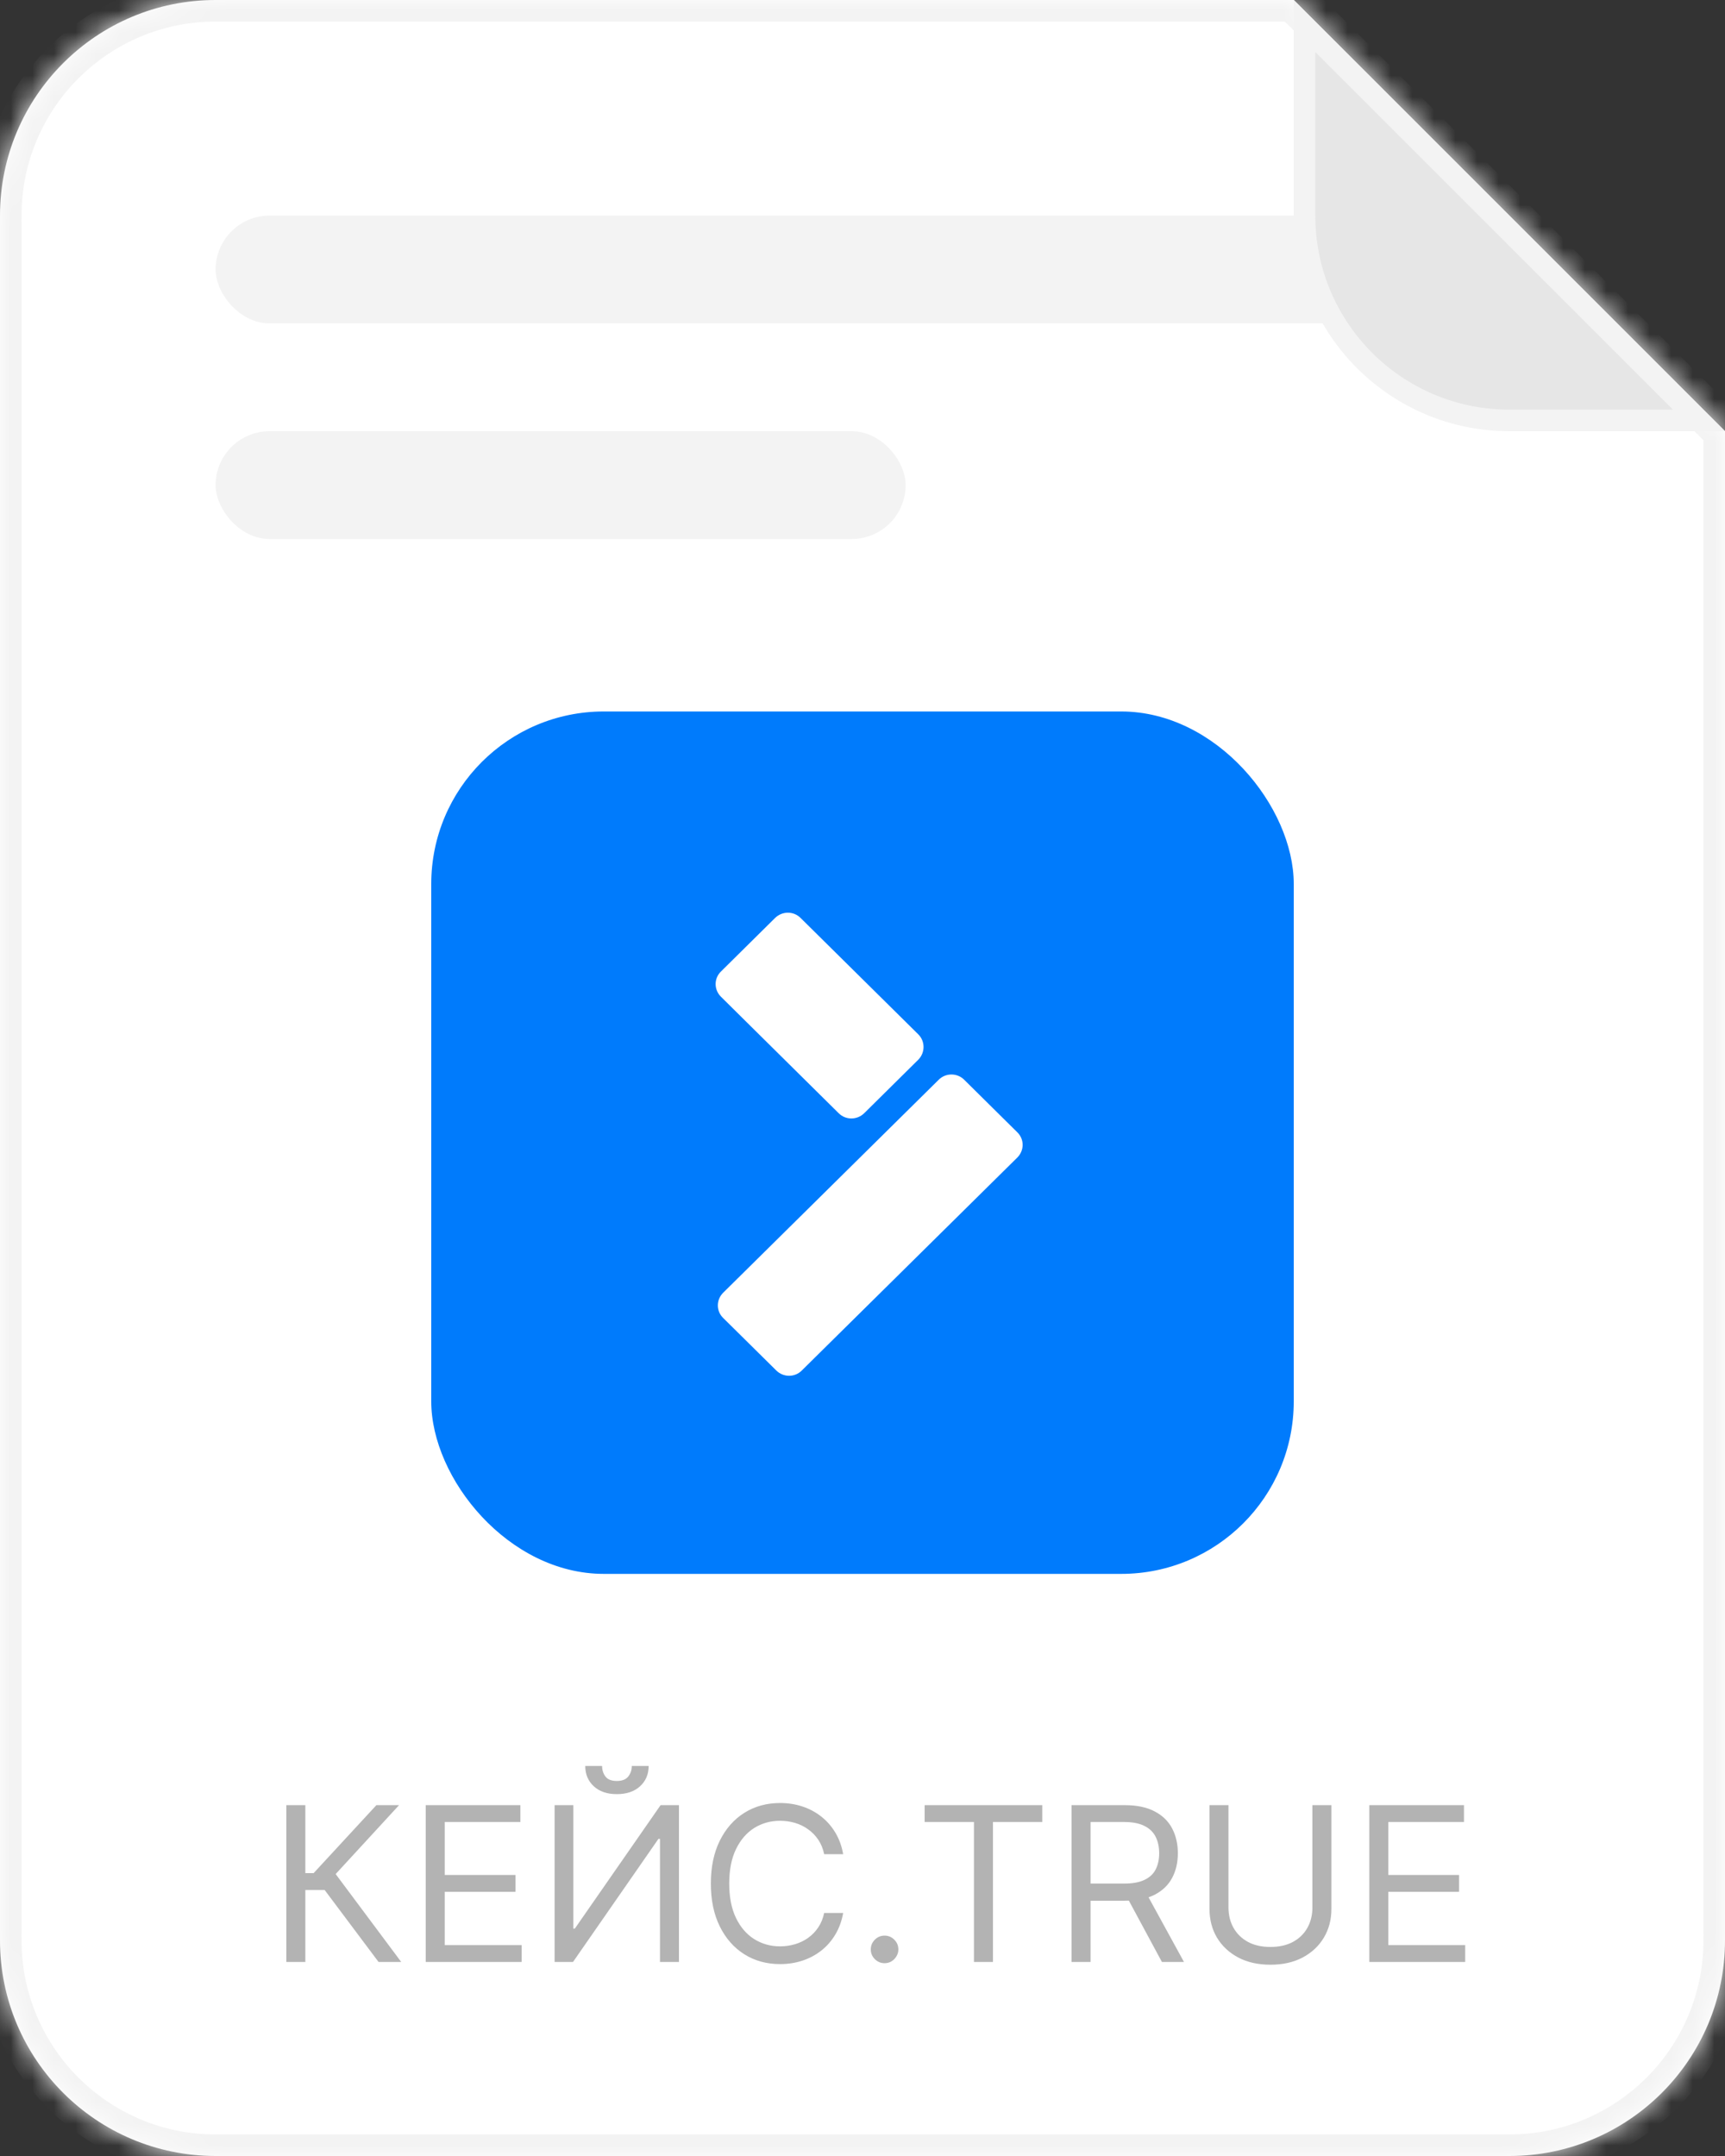
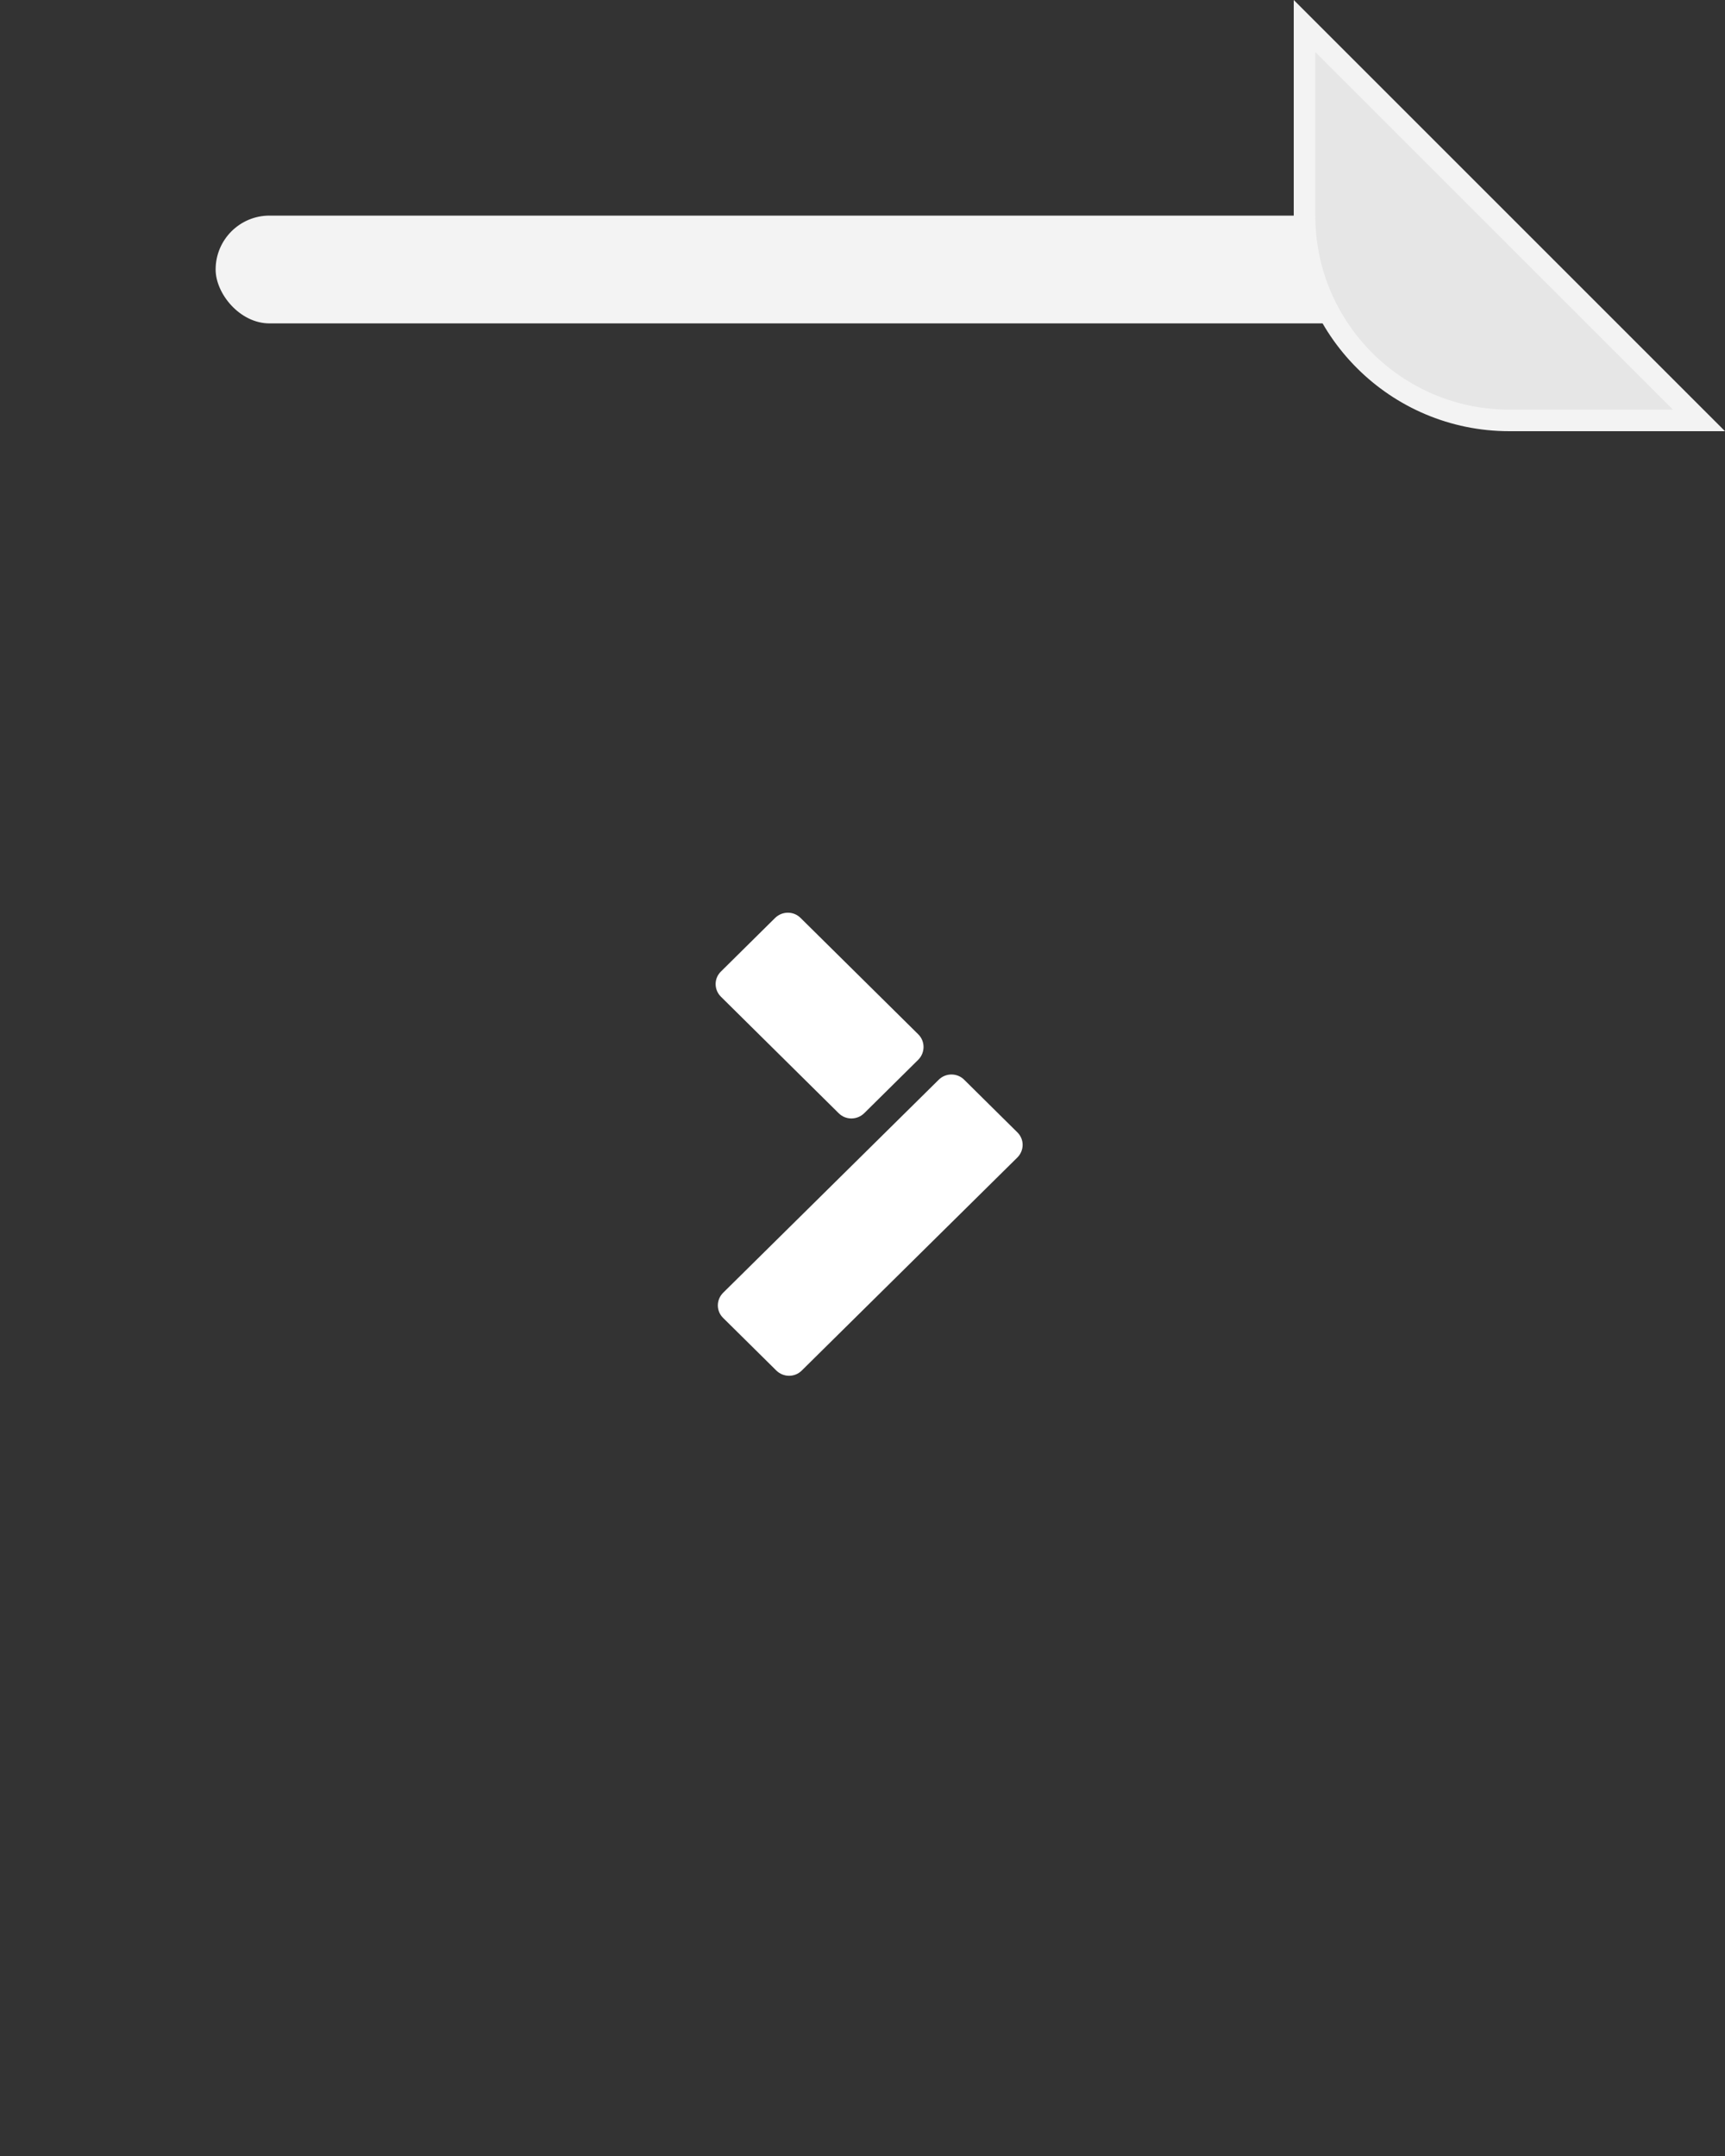
<svg xmlns="http://www.w3.org/2000/svg" width="80" height="100" viewBox="0 0 80 100" fill="none">
  <rect x="0" y="0" width="80" height="100" fill="#333333" stroke="none" />
  <mask id="path-1-inside-1_1243_821" fill="white">
-     <path fill-rule="evenodd" clip-rule="evenodd" d="M10 0C4.477 0 0 4.477 0 10V90C0 95.523 4.477 100 10 100H70C75.523 100 80 95.523 80 90V20L60 0H10Z" />
-   </mask>
-   <path fill-rule="evenodd" clip-rule="evenodd" d="M10 0C4.477 0 0 4.477 0 10V90C0 95.523 4.477 100 10 100H70C75.523 100 80 95.523 80 90V20L60 0H10Z" fill="white" />
+     </mask>
  <path d="M80 20H81V19.586L80.707 19.293L80 20ZM60 0L60.707 -0.707L60.414 -1H60V0ZM1 10C1 5.029 5.029 1 10 1V-1C3.925 -1 -1 3.925 -1 10H1ZM1 90V10H-1V90H1ZM10 99C5.029 99 1 94.971 1 90H-1C-1 96.075 3.925 101 10 101V99ZM70 99H10V101H70V99ZM79 90C79 94.971 74.971 99 70 99V101C76.075 101 81 96.075 81 90H79ZM79 20V90H81V20H79ZM59.293 0.707L79.293 20.707L80.707 19.293L60.707 -0.707L59.293 0.707ZM10 1H60V-1H10V1Z" fill="#F3F3F3" mask="url(#path-1-inside-1_1243_821)" />
  <rect x="10" y="10" width="60" height="5" rx="2.5" fill="#F3F3F3" />
  <path d="M78.793 19.5H70C64.753 19.5 60.5 15.247 60.5 10V1.207L78.793 19.5Z" fill="#E6E6E6" stroke="#F3F3F3" />
-   <rect x="10" y="20" width="32" height="5" rx="2.5" fill="#F3F3F3" />
-   <path d="M17.556 91L15.056 87.662H14.161V91H13.28V83.727H14.161V86.881H14.544L17.456 83.727H18.507L15.567 86.923L18.607 91H17.556ZM19.745 91V83.727H24.134V84.508H20.626V86.966H23.907V87.747H20.626V90.219H24.191V91H19.745ZM25.721 83.727H26.588V89.452H26.659L30.636 83.727H31.488V91H30.608V85.29H30.537L26.574 91H25.721V83.727ZM29.301 81.909H30.082C30.082 82.293 29.95 82.606 29.685 82.85C29.419 83.094 29.06 83.216 28.605 83.216C28.158 83.216 27.801 83.094 27.536 82.85C27.273 82.606 27.142 82.293 27.142 81.909H27.923C27.923 82.094 27.974 82.256 28.076 82.396C28.18 82.535 28.356 82.605 28.605 82.605C28.854 82.605 29.031 82.535 29.138 82.396C29.247 82.256 29.301 82.094 29.301 81.909ZM39.103 86H38.222C38.17 85.747 38.079 85.524 37.949 85.332C37.821 85.141 37.665 84.98 37.48 84.849C37.298 84.717 37.096 84.617 36.873 84.551C36.65 84.485 36.418 84.452 36.177 84.452C35.737 84.452 35.338 84.563 34.98 84.785C34.625 85.008 34.342 85.336 34.132 85.769C33.923 86.202 33.819 86.734 33.819 87.364C33.819 87.993 33.923 88.525 34.132 88.958C34.342 89.391 34.625 89.719 34.98 89.942C35.338 90.164 35.737 90.276 36.177 90.276C36.418 90.276 36.65 90.242 36.873 90.176C37.096 90.11 37.298 90.012 37.48 89.881C37.665 89.749 37.821 89.587 37.949 89.395C38.079 89.201 38.17 88.978 38.222 88.727H39.103C39.037 89.099 38.916 89.432 38.741 89.725C38.566 90.019 38.348 90.269 38.087 90.474C37.827 90.678 37.535 90.833 37.21 90.94C36.888 91.046 36.544 91.099 36.177 91.099C35.557 91.099 35.005 90.948 34.522 90.645C34.039 90.342 33.659 89.911 33.382 89.352C33.105 88.794 32.967 88.131 32.967 87.364C32.967 86.597 33.105 85.934 33.382 85.375C33.659 84.816 34.039 84.385 34.522 84.082C35.005 83.779 35.557 83.628 36.177 83.628C36.544 83.628 36.888 83.681 37.21 83.788C37.535 83.894 37.827 84.05 38.087 84.256C38.348 84.46 38.566 84.709 38.741 85.002C38.916 85.293 39.037 85.626 39.103 86ZM41.023 91.057C40.848 91.057 40.698 90.994 40.572 90.869C40.447 90.743 40.384 90.593 40.384 90.418C40.384 90.242 40.447 90.092 40.572 89.967C40.698 89.841 40.848 89.778 41.023 89.778C41.199 89.778 41.349 89.841 41.474 89.967C41.6 90.092 41.663 90.242 41.663 90.418C41.663 90.534 41.633 90.64 41.574 90.737C41.517 90.834 41.44 90.912 41.343 90.972C41.248 91.028 41.142 91.057 41.023 91.057ZM42.882 84.508V83.727H48.337V84.508H46.05V91H45.169V84.508H42.882ZM49.696 91V83.727H52.154C52.722 83.727 53.188 83.824 53.553 84.019C53.917 84.21 54.187 84.474 54.362 84.81C54.538 85.147 54.625 85.529 54.625 85.957C54.625 86.386 54.538 86.766 54.362 87.097C54.187 87.429 53.918 87.689 53.556 87.879C53.194 88.066 52.731 88.159 52.168 88.159H50.179V87.364H52.139C52.528 87.364 52.84 87.307 53.077 87.193C53.316 87.079 53.489 86.919 53.595 86.71C53.704 86.499 53.759 86.249 53.759 85.957C53.759 85.666 53.704 85.412 53.595 85.194C53.486 84.976 53.312 84.808 53.073 84.69C52.834 84.569 52.518 84.508 52.125 84.508H50.577V91H49.696ZM53.119 87.733L54.909 91H53.886L52.125 87.733H53.119ZM60.865 83.727H61.746V88.543C61.746 89.04 61.629 89.484 61.394 89.874C61.162 90.263 60.834 90.569 60.411 90.794C59.987 91.017 59.49 91.128 58.919 91.128C58.349 91.128 57.852 91.017 57.428 90.794C57.004 90.569 56.675 90.263 56.441 89.874C56.209 89.484 56.093 89.04 56.093 88.543V83.727H56.973V88.472C56.973 88.827 57.051 89.143 57.208 89.42C57.364 89.694 57.586 89.911 57.875 90.07C58.166 90.226 58.514 90.304 58.919 90.304C59.324 90.304 59.672 90.226 59.963 90.07C60.255 89.911 60.477 89.694 60.631 89.42C60.787 89.143 60.865 88.827 60.865 88.472V83.727ZM63.505 91V83.727H67.894V84.508H64.385V86.966H67.667V87.747H64.385V90.219H67.951V91H63.505Z" fill="#B3B3B3" />
-   <rect x="20" y="33" width="40" height="40" rx="8" fill="#007BFC" />
  <path d="M42.587 49.152L40.082 51.63C39.749 51.959 39.217 51.959 38.892 51.63L33.438 46.234C33.105 45.905 33.105 45.38 33.438 45.058L35.943 42.58C36.276 42.251 36.807 42.251 37.132 42.58L42.587 47.975C42.912 48.297 42.912 48.822 42.587 49.152ZM43.53 50.085L33.541 59.957C33.208 60.286 33.208 60.812 33.541 61.133L35.999 63.564C36.331 63.894 36.863 63.894 37.188 63.564L47.177 53.692C47.51 53.362 47.51 52.837 47.177 52.516L44.72 50.085C44.395 49.755 43.855 49.755 43.53 50.085Z" fill="white" />
</svg>